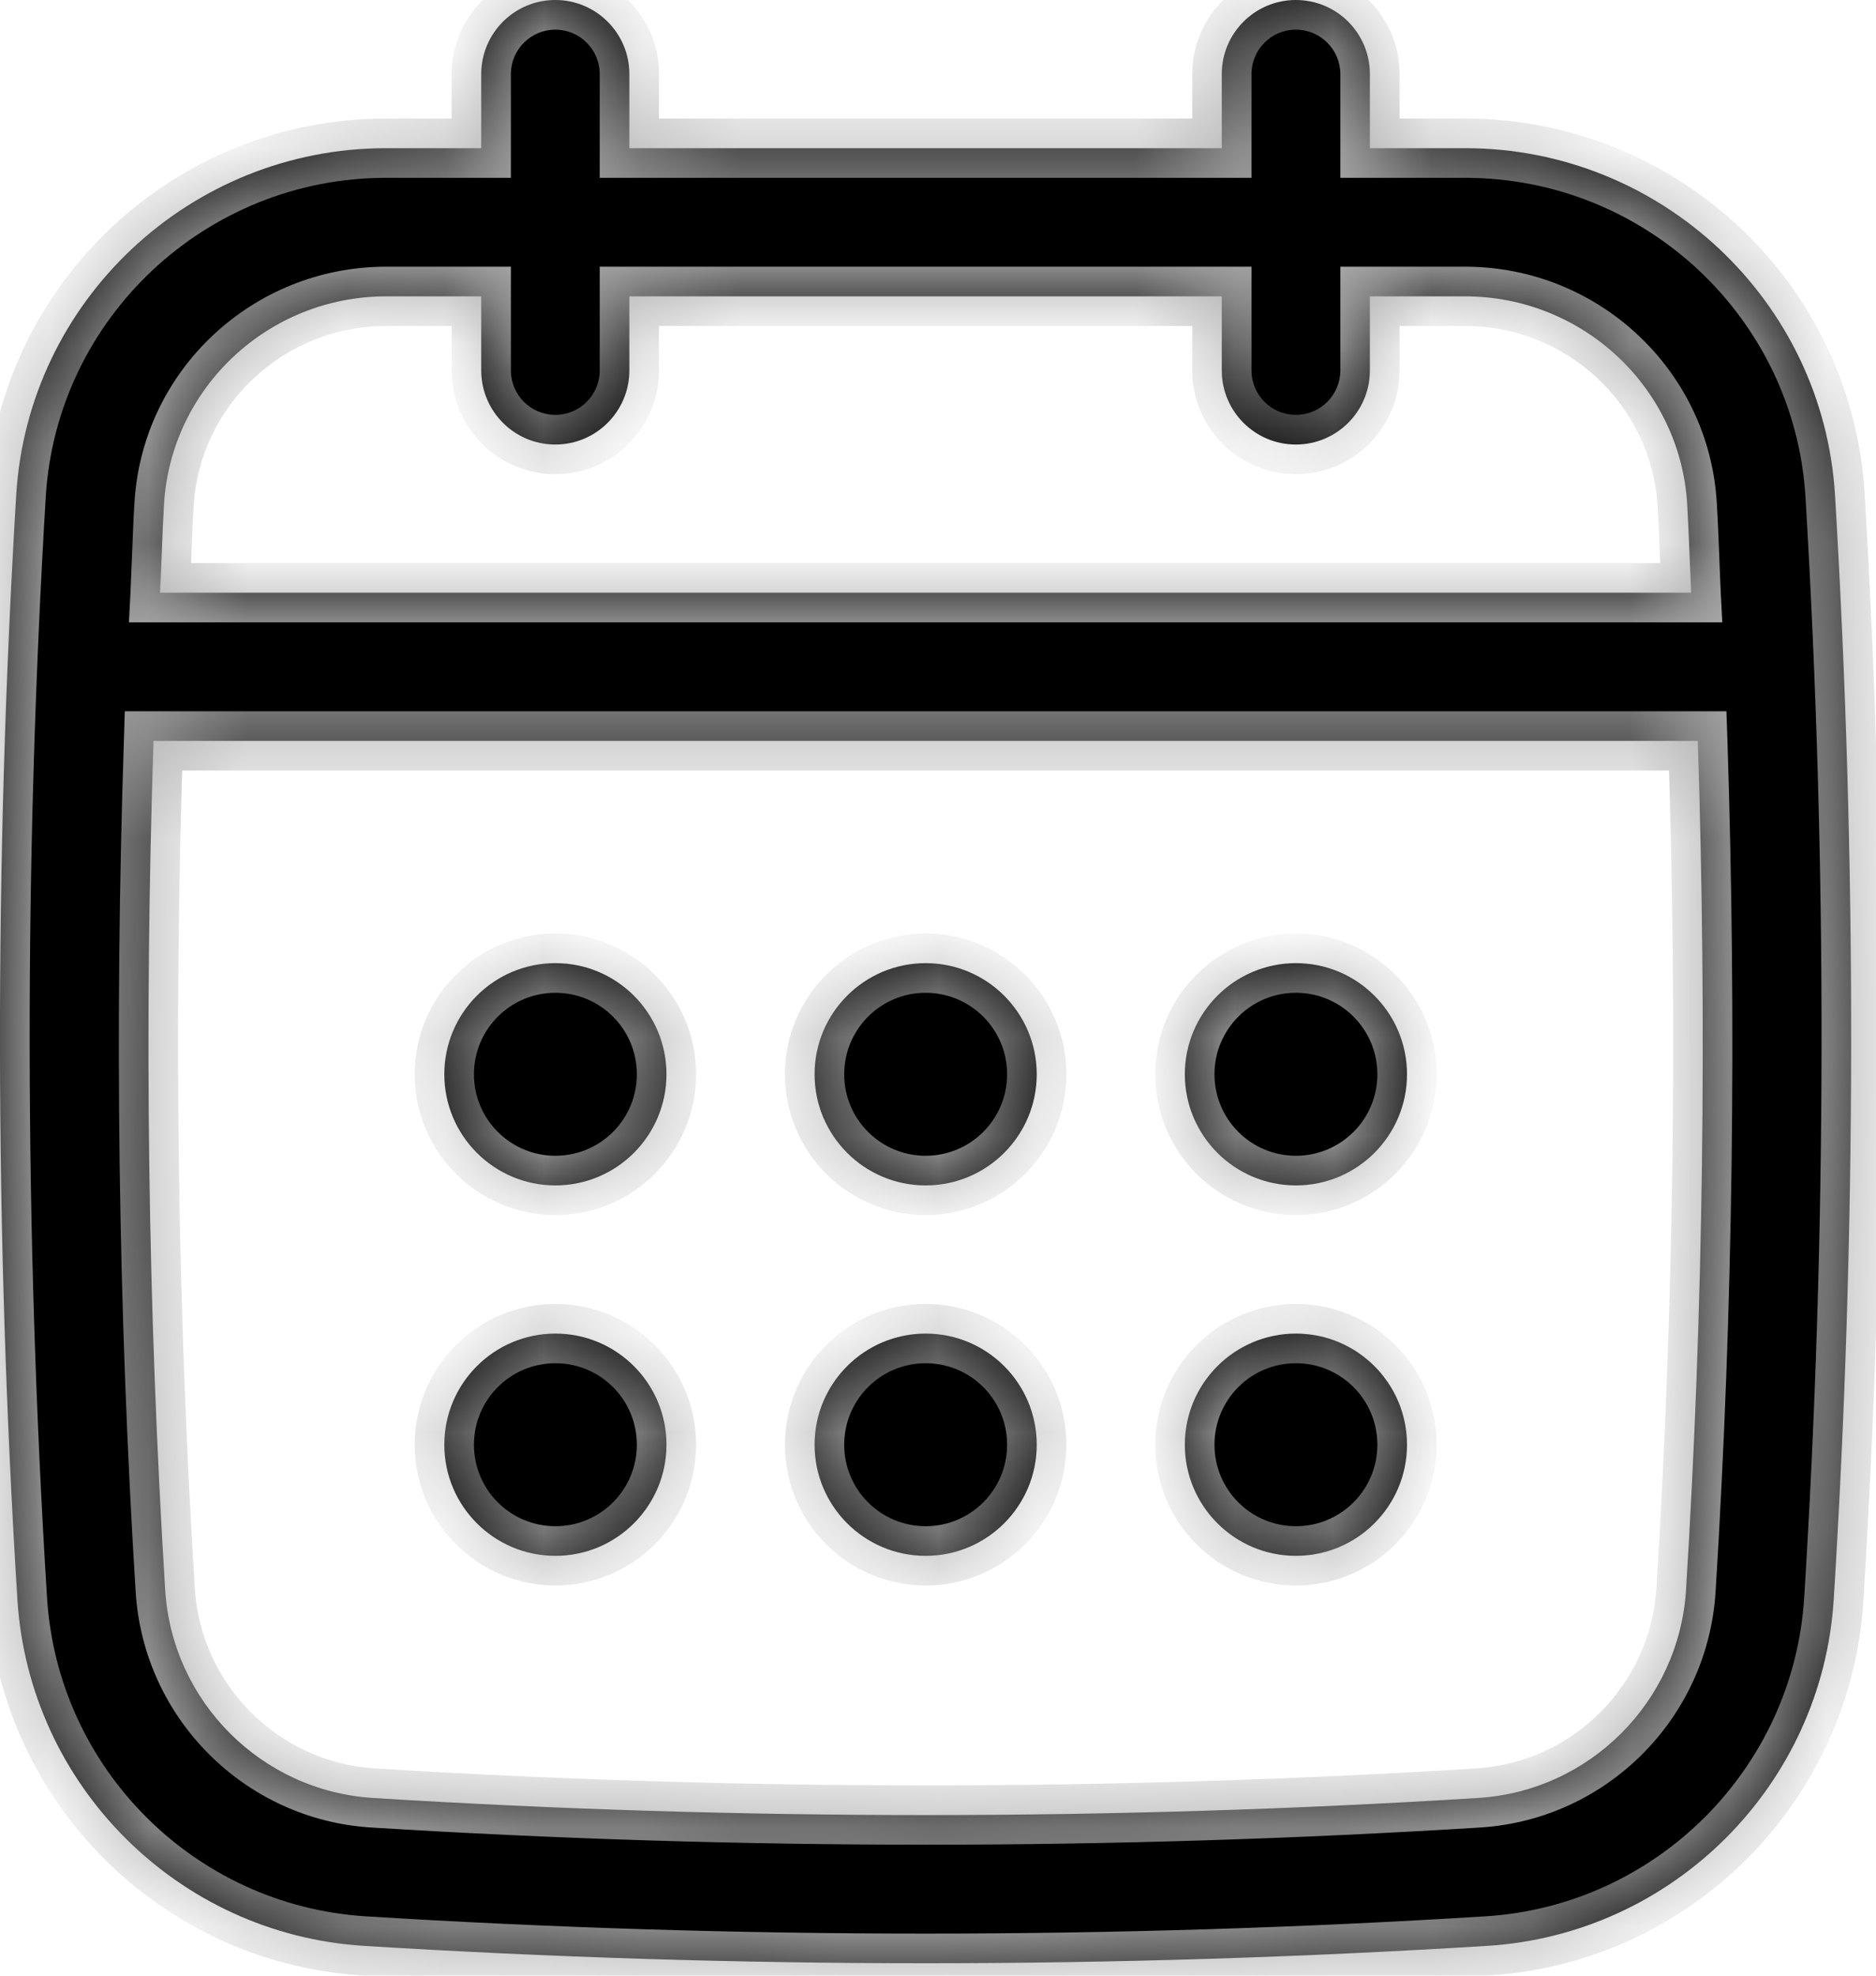
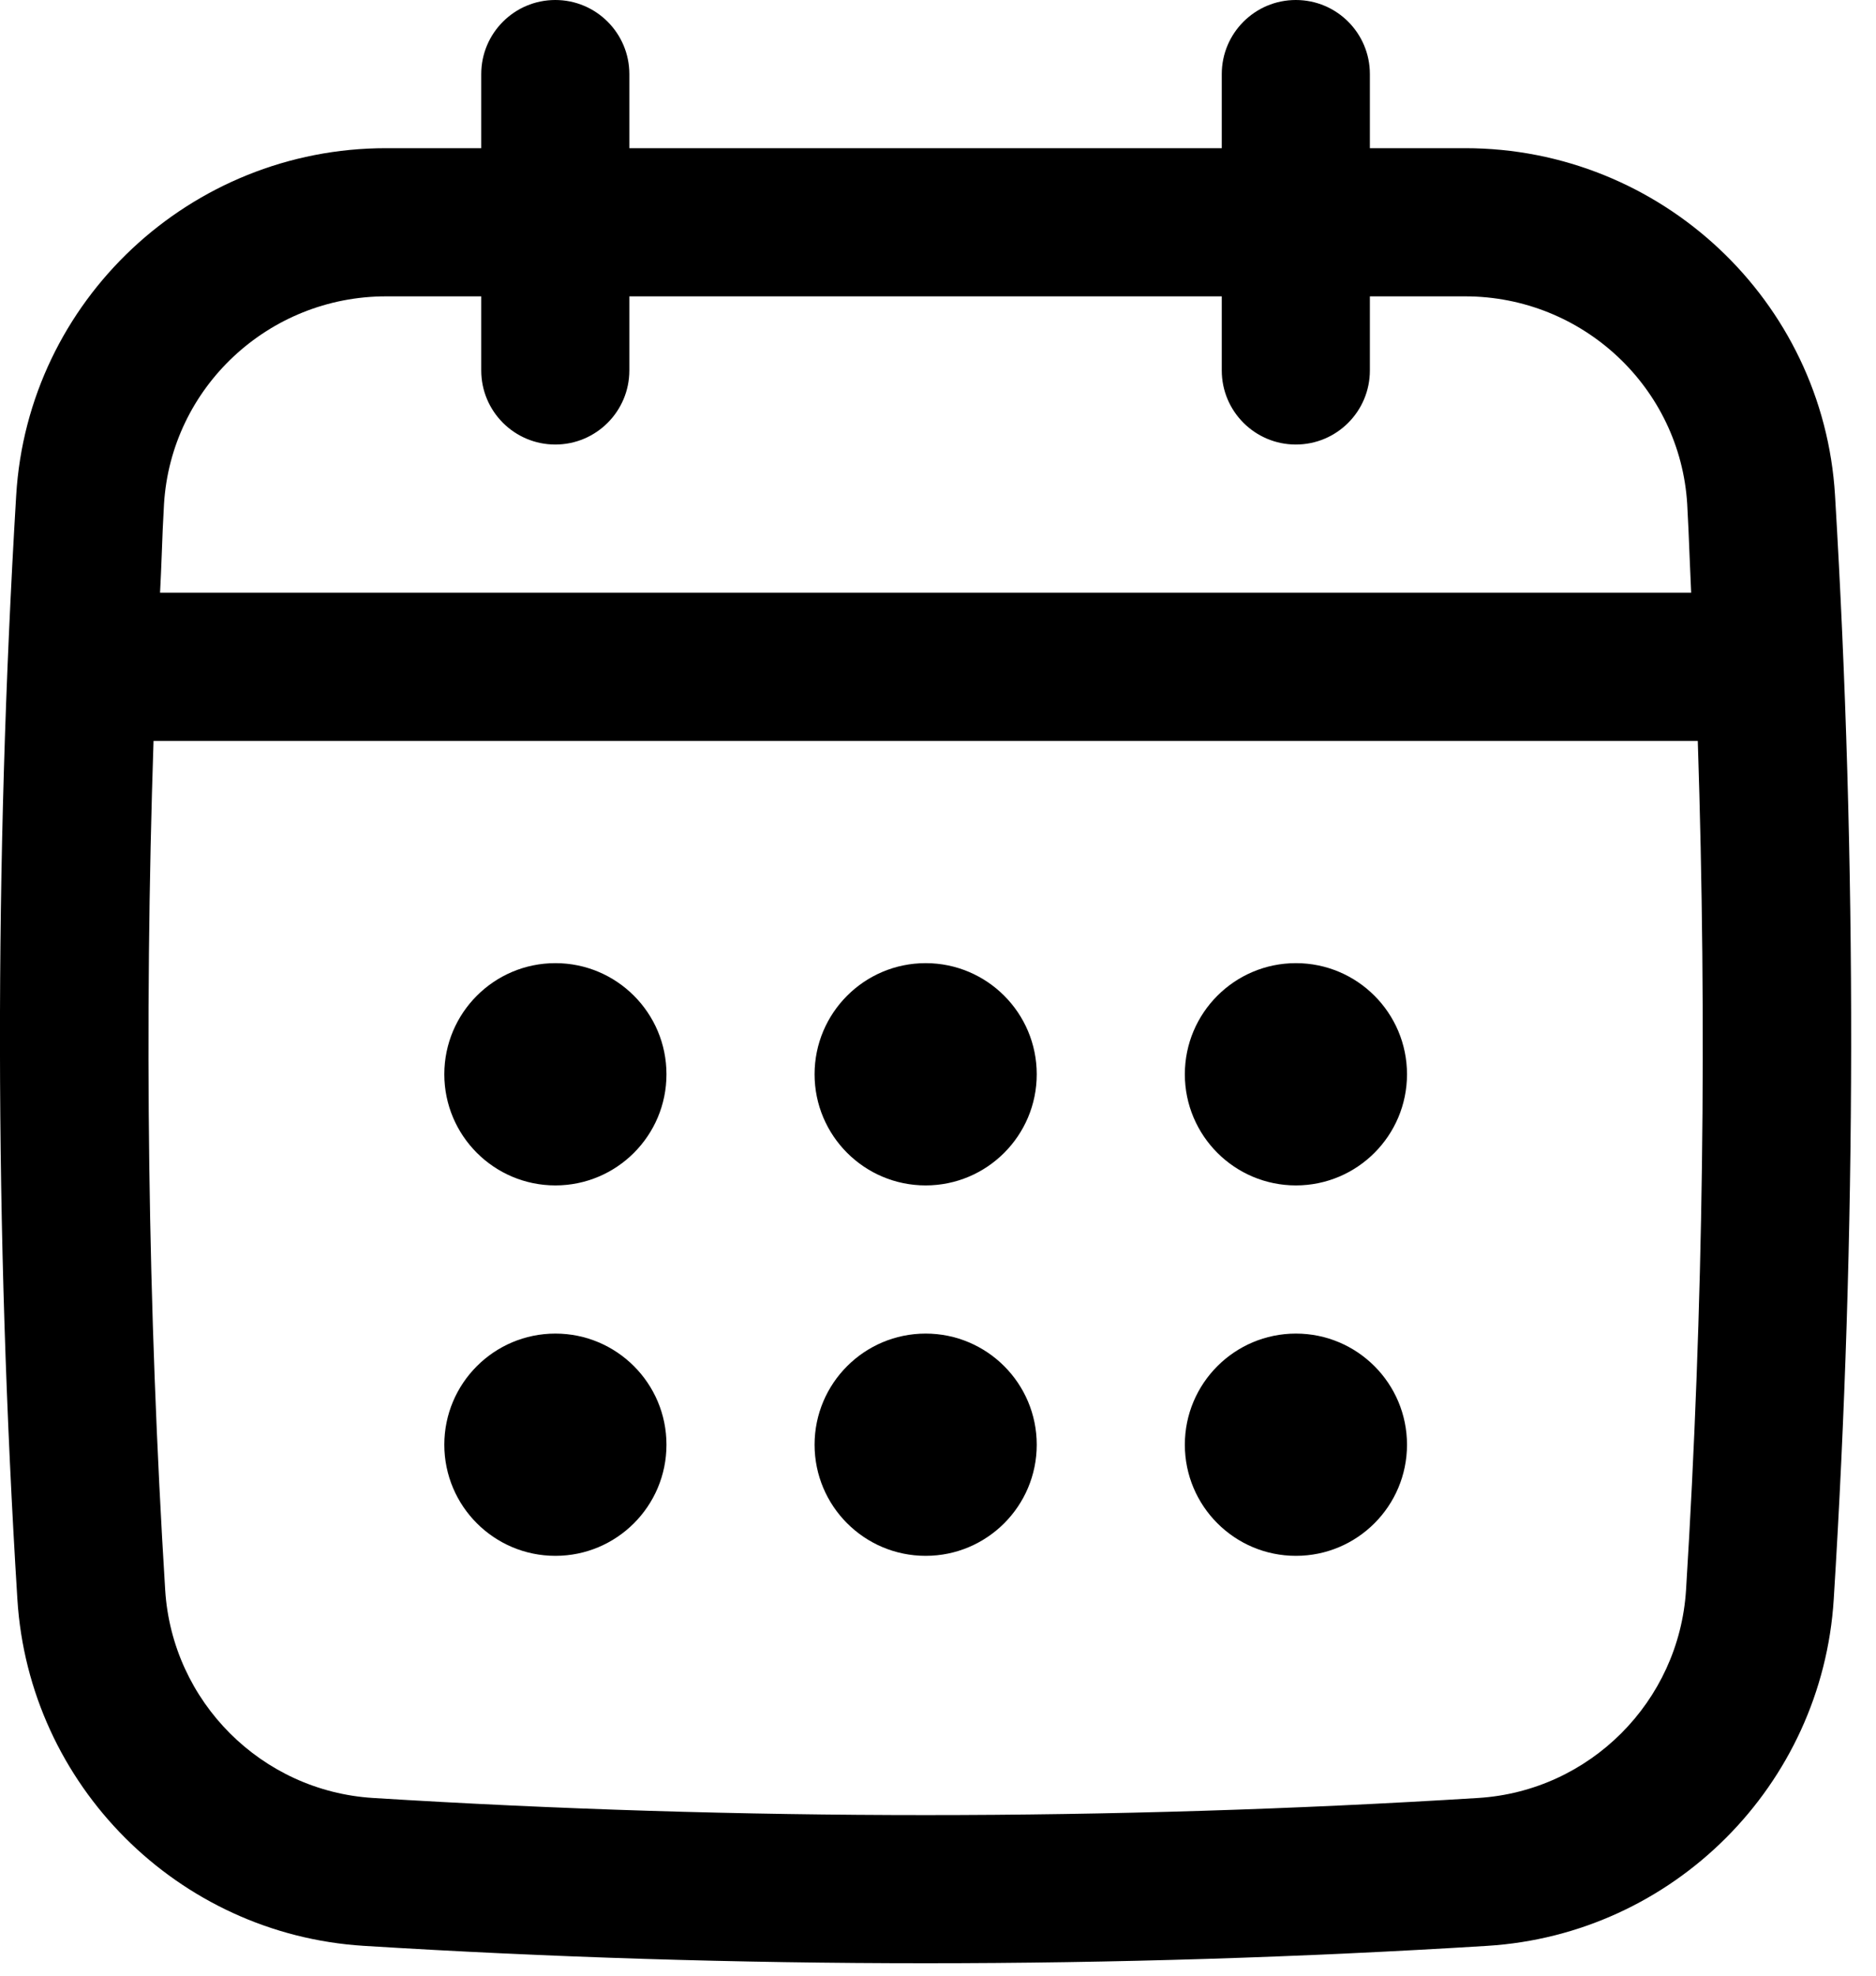
<svg xmlns="http://www.w3.org/2000/svg" width="19" height="20" viewBox="0 0 19 20" fill="none">
  <mask id="path-1-inside-1_283_51" fill="white">
-     <path fill-rule="evenodd" clip-rule="evenodd" d="M18.585 5.014C18.467 3.044 16.821 1.5 14.839 1.5H13.874V0.75C13.874 0.336 13.539 0 13.124 0C12.71 0 12.374 0.336 12.374 0.75V1.5H6.374V0.75C6.374 0.336 6.038 0 5.624 0C5.21 0 4.874 0.336 4.874 0.75V1.5H3.91C1.927 1.5 0.282 3.044 0.164 5.014C-0.059 8.721 -0.055 12.481 0.176 16.189C0.293 18.072 1.802 19.581 3.685 19.698C5.572 19.815 7.473 19.874 9.374 19.874C11.275 19.874 13.176 19.815 15.063 19.698C16.947 19.581 18.455 18.072 18.572 16.189C18.803 12.483 18.807 8.723 18.585 5.014ZM17.076 16.096C17.005 17.226 16.1 18.131 14.971 18.201C11.257 18.432 7.492 18.432 3.778 18.201C2.648 18.131 1.744 17.226 1.673 16.096C1.496 13.245 1.46 10.364 1.555 7.5H17.195C17.289 10.365 17.253 13.246 17.076 16.096ZM5.624 4.5C6.038 4.5 6.374 4.164 6.374 3.75V3H12.374V3.75C12.374 4.164 12.71 4.5 13.124 4.5C13.539 4.5 13.874 4.164 13.874 3.75V3H14.839C16.029 3 17.017 3.924 17.088 5.104C17.098 5.279 17.105 5.454 17.112 5.63V5.63L17.112 5.63L17.112 5.63L17.112 5.631L17.112 5.631L17.112 5.631C17.117 5.754 17.122 5.877 17.128 6H1.621C1.628 5.872 1.633 5.744 1.638 5.616L1.638 5.616C1.644 5.445 1.651 5.274 1.661 5.104C1.732 3.924 2.719 3 3.91 3H4.874V3.75C4.874 4.164 5.21 4.5 5.624 4.5ZM5.625 12C6.246 12 6.75 11.496 6.75 10.875C6.75 10.254 6.246 9.75 5.625 9.75C5.004 9.75 4.5 10.254 4.5 10.875C4.5 11.496 5.004 12 5.625 12ZM10.5 10.875C10.5 11.496 9.996 12 9.375 12C8.754 12 8.25 11.496 8.25 10.875C8.25 10.254 8.754 9.75 9.375 9.75C9.996 9.75 10.5 10.254 10.5 10.875ZM5.625 15.75C6.246 15.75 6.75 15.246 6.75 14.625C6.75 14.004 6.246 13.5 5.625 13.5C5.004 13.5 4.5 14.004 4.5 14.625C4.5 15.246 5.004 15.75 5.625 15.75ZM14.25 10.875C14.25 11.496 13.746 12 13.125 12C12.504 12 12 11.496 12 10.875C12 10.254 12.504 9.75 13.125 9.75C13.746 9.75 14.25 10.254 14.25 10.875ZM13.125 15.75C13.746 15.75 14.25 15.246 14.25 14.625C14.25 14.004 13.746 13.5 13.125 13.5C12.504 13.5 12 14.004 12 14.625C12 15.246 12.504 15.75 13.125 15.75ZM10.5 14.625C10.5 15.246 9.996 15.75 9.375 15.75C8.754 15.75 8.25 15.246 8.25 14.625C8.25 14.004 8.754 13.5 9.375 13.5C9.996 13.5 10.5 14.004 10.5 14.625Z" />
-   </mask>
+     </mask>
  <path fill-rule="evenodd" clip-rule="evenodd" d="M18.585 5.014C18.467 3.044 16.821 1.5 14.839 1.5H13.874V0.75C13.874 0.336 13.539 0 13.124 0C12.71 0 12.374 0.336 12.374 0.75V1.5H6.374V0.75C6.374 0.336 6.038 0 5.624 0C5.21 0 4.874 0.336 4.874 0.75V1.5H3.91C1.927 1.5 0.282 3.044 0.164 5.014C-0.059 8.721 -0.055 12.481 0.176 16.189C0.293 18.072 1.802 19.581 3.685 19.698C5.572 19.815 7.473 19.874 9.374 19.874C11.275 19.874 13.176 19.815 15.063 19.698C16.947 19.581 18.455 18.072 18.572 16.189C18.803 12.483 18.807 8.723 18.585 5.014ZM17.076 16.096C17.005 17.226 16.1 18.131 14.971 18.201C11.257 18.432 7.492 18.432 3.778 18.201C2.648 18.131 1.744 17.226 1.673 16.096C1.496 13.245 1.46 10.364 1.555 7.5H17.195C17.289 10.365 17.253 13.246 17.076 16.096ZM5.624 4.5C6.038 4.5 6.374 4.164 6.374 3.75V3H12.374V3.75C12.374 4.164 12.71 4.5 13.124 4.5C13.539 4.5 13.874 4.164 13.874 3.75V3H14.839C16.029 3 17.017 3.924 17.088 5.104C17.098 5.279 17.105 5.454 17.112 5.63V5.63L17.112 5.63L17.112 5.63L17.112 5.631L17.112 5.631L17.112 5.631C17.117 5.754 17.122 5.877 17.128 6H1.621C1.628 5.872 1.633 5.744 1.638 5.616L1.638 5.616C1.644 5.445 1.651 5.274 1.661 5.104C1.732 3.924 2.719 3 3.91 3H4.874V3.75C4.874 4.164 5.21 4.5 5.624 4.5ZM5.625 12C6.246 12 6.75 11.496 6.75 10.875C6.75 10.254 6.246 9.75 5.625 9.75C5.004 9.75 4.5 10.254 4.5 10.875C4.5 11.496 5.004 12 5.625 12ZM10.5 10.875C10.5 11.496 9.996 12 9.375 12C8.754 12 8.25 11.496 8.25 10.875C8.25 10.254 8.754 9.75 9.375 9.75C9.996 9.75 10.5 10.254 10.5 10.875ZM5.625 15.75C6.246 15.75 6.75 15.246 6.75 14.625C6.75 14.004 6.246 13.5 5.625 13.5C5.004 13.5 4.5 14.004 4.5 14.625C4.5 15.246 5.004 15.75 5.625 15.75ZM14.25 10.875C14.25 11.496 13.746 12 13.125 12C12.504 12 12 11.496 12 10.875C12 10.254 12.504 9.75 13.125 9.75C13.746 9.75 14.25 10.254 14.25 10.875ZM13.125 15.75C13.746 15.75 14.25 15.246 14.25 14.625C14.25 14.004 13.746 13.5 13.125 13.5C12.504 13.5 12 14.004 12 14.625C12 15.246 12.504 15.75 13.125 15.75ZM10.5 14.625C10.5 15.246 9.996 15.75 9.375 15.75C8.754 15.75 8.25 15.246 8.25 14.625C8.25 14.004 8.754 13.5 9.375 13.5C9.996 13.5 10.5 14.004 10.5 14.625Z" fill="black" />
-   <path d="M18.585 5.014L18.885 4.997L18.885 4.996L18.585 5.014ZM13.874 1.5H13.575V1.8H13.874V1.5ZM12.374 1.5V1.8H12.675V1.5H12.374ZM6.374 1.5H6.074V1.8H6.374V1.5ZM4.874 1.5V1.8H5.174V1.5H4.874ZM0.164 5.014L0.463 5.032L0.463 5.032L0.164 5.014ZM0.176 16.189L0.476 16.171L0.476 16.171L0.176 16.189ZM3.685 19.698L3.704 19.399L3.704 19.399L3.685 19.698ZM15.063 19.698L15.045 19.399L15.045 19.399L15.063 19.698ZM18.572 16.189L18.273 16.171L18.273 16.171L18.572 16.189ZM14.971 18.201L14.952 17.902H14.952L14.971 18.201ZM17.076 16.096L17.375 16.115L17.375 16.115L17.076 16.096ZM3.778 18.201L3.76 18.5L3.76 18.5L3.778 18.201ZM1.673 16.096L1.973 16.078L1.973 16.078L1.673 16.096ZM1.555 7.5V7.2H1.264L1.255 7.49L1.555 7.5ZM17.195 7.5L17.495 7.49L17.485 7.2H17.195V7.5ZM6.374 3V2.7H6.074V3H6.374ZM12.374 3H12.675V2.7H12.374V3ZM13.874 3V2.7H13.575V3H13.874ZM17.088 5.104L17.387 5.086L17.387 5.086L17.088 5.104ZM17.112 5.63H17.412L17.412 5.618L17.112 5.63ZM17.112 5.63H16.812V5.638L16.812 5.645L17.112 5.63ZM17.112 5.631L16.812 5.646L16.812 5.646L17.112 5.631ZM17.112 5.631L17.412 5.623L17.412 5.615L17.112 5.631ZM17.112 5.631L16.812 5.639L16.812 5.643L17.112 5.631ZM17.128 6V6.3H17.443L17.427 5.985L17.128 6ZM1.621 6L1.322 5.985L1.306 6.3H1.621V6ZM1.638 5.616L1.938 5.628L1.938 5.628L1.638 5.616ZM1.638 5.616L1.338 5.604L1.338 5.605L1.638 5.616ZM1.661 5.104L1.362 5.086L1.362 5.086L1.661 5.104ZM4.874 3H5.174V2.7H4.874V3ZM14.839 1.8C16.664 1.8 18.177 3.221 18.286 5.033L18.885 4.996C18.757 2.866 16.979 1.2 14.839 1.2V1.8ZM13.874 1.8H14.839V1.2H13.874V1.8ZM13.575 0.75V1.5H14.175V0.75H13.575ZM13.124 0.3C13.373 0.3 13.575 0.502 13.575 0.75H14.175C14.175 0.17 13.704 -0.3 13.124 -0.3V0.3ZM12.675 0.75C12.675 0.502 12.876 0.3 13.124 0.3V-0.3C12.545 -0.3 12.075 0.17 12.075 0.75H12.675ZM12.675 1.5V0.75H12.075V1.5H12.675ZM6.374 1.8H12.374V1.2H6.374V1.8ZM6.074 0.75V1.5H6.674V0.75H6.074ZM5.624 0.3C5.873 0.3 6.074 0.502 6.074 0.75H6.674C6.674 0.17 6.204 -0.3 5.624 -0.3V0.3ZM5.174 0.75C5.174 0.502 5.376 0.3 5.624 0.3V-0.3C5.045 -0.3 4.574 0.17 4.574 0.75H5.174ZM5.174 1.5V0.75H4.574V1.5H5.174ZM3.91 1.8H4.874V1.2H3.91V1.8ZM0.463 5.032C0.572 3.221 2.085 1.8 3.91 1.8V1.2C1.77 1.2 -0.008 2.866 -0.136 4.997L0.463 5.032ZM0.476 16.171C0.246 12.474 0.242 8.727 0.463 5.032L-0.136 4.997C-0.359 8.715 -0.355 12.487 -0.123 16.208L0.476 16.171ZM3.704 19.399C1.971 19.291 0.583 17.903 0.476 16.171L-0.123 16.208C0.003 18.242 1.632 19.871 3.666 19.997L3.704 19.399ZM9.374 19.574C7.479 19.574 5.585 19.516 3.704 19.399L3.666 19.997C5.56 20.115 7.467 20.174 9.374 20.174V19.574ZM15.045 19.399C13.164 19.516 11.268 19.574 9.374 19.574V20.174C11.281 20.174 13.188 20.115 15.082 19.997L15.045 19.399ZM18.273 16.171C18.165 17.903 16.777 19.291 15.045 19.399L15.082 19.997C17.116 19.871 18.745 18.242 18.872 16.208L18.273 16.171ZM18.286 5.032C18.507 8.729 18.503 12.476 18.273 16.171L18.872 16.208C19.103 12.489 19.107 8.717 18.885 4.997L18.286 5.032ZM14.989 18.5C16.27 18.421 17.295 17.396 17.375 16.115L16.776 16.077C16.715 17.056 15.93 17.841 14.952 17.902L14.989 18.5ZM3.76 18.5C7.485 18.732 11.264 18.732 14.989 18.5L14.952 17.902C11.251 18.131 7.498 18.131 3.797 17.902L3.76 18.5ZM1.374 16.115C1.454 17.395 2.479 18.421 3.76 18.5L3.797 17.902C2.818 17.84 2.034 17.056 1.973 16.078L1.374 16.115ZM1.255 7.49C1.16 10.363 1.196 13.254 1.374 16.115L1.973 16.078C1.796 13.236 1.76 10.365 1.854 7.51L1.255 7.49ZM17.195 7.2H1.555V7.8H17.195V7.2ZM17.375 16.115C17.553 13.255 17.589 10.364 17.495 7.49L16.895 7.51C16.989 10.366 16.953 13.237 16.776 16.078L17.375 16.115ZM6.074 3.75C6.074 3.998 5.873 4.2 5.624 4.2V4.8C6.204 4.8 6.674 4.33 6.674 3.75H6.074ZM6.074 3V3.75H6.674V3H6.074ZM12.374 2.7H6.374V3.3H12.374V2.7ZM12.675 3.75V3H12.075V3.75H12.675ZM13.124 4.2C12.876 4.2 12.675 3.998 12.675 3.75H12.075C12.075 4.33 12.545 4.8 13.124 4.8V4.2ZM13.575 3.75C13.575 3.998 13.373 4.2 13.124 4.2V4.8C13.704 4.8 14.175 4.33 14.175 3.75H13.575ZM13.575 3V3.75H14.175V3H13.575ZM14.839 2.7H13.874V3.3H14.839V2.7ZM17.387 5.086C17.307 3.746 16.186 2.7 14.839 2.7V3.3C15.872 3.3 16.727 4.103 16.788 5.122L17.387 5.086ZM17.412 5.618C17.405 5.443 17.398 5.265 17.387 5.086L16.788 5.122C16.799 5.293 16.805 5.466 16.812 5.642L17.412 5.618ZM17.412 5.63V5.63H16.812V5.63H17.412ZM17.412 5.615L17.412 5.615L16.812 5.645L16.812 5.645L17.412 5.615ZM17.412 5.615L17.412 5.615L16.812 5.645L16.812 5.646L17.412 5.615ZM17.412 5.616L17.412 5.615L16.812 5.646L16.812 5.646L17.412 5.616ZM17.412 5.615L17.412 5.615L16.812 5.646L16.812 5.646L17.412 5.615ZM17.412 5.623L17.412 5.623L16.812 5.639L16.812 5.639L17.412 5.623ZM17.427 5.985C17.421 5.864 17.417 5.743 17.412 5.619L16.812 5.643C16.817 5.766 16.822 5.89 16.828 6.015L17.427 5.985ZM1.621 6.3H17.128V5.7H1.621V6.3ZM1.338 5.604C1.333 5.733 1.328 5.859 1.322 5.985L1.921 6.015C1.928 5.885 1.933 5.756 1.938 5.628L1.338 5.604ZM1.338 5.605L1.338 5.605L1.938 5.628L1.938 5.628L1.338 5.605ZM1.362 5.086C1.351 5.26 1.345 5.434 1.338 5.604L1.938 5.628C1.944 5.456 1.951 5.289 1.961 5.122L1.362 5.086ZM3.91 2.7C2.562 2.7 1.442 3.746 1.362 5.086L1.961 5.122C2.022 4.102 2.876 3.3 3.91 3.3V2.7ZM4.874 2.7H3.91V3.3H4.874V2.7ZM5.174 3.75V3H4.574V3.75H5.174ZM5.624 4.2C5.376 4.2 5.174 3.998 5.174 3.75H4.574C4.574 4.33 5.045 4.8 5.624 4.8V4.2ZM6.45 10.875C6.45 11.331 6.081 11.7 5.625 11.7V12.3C6.412 12.3 7.05 11.662 7.05 10.875H6.45ZM5.625 10.05C6.081 10.05 6.45 10.419 6.45 10.875H7.05C7.05 10.088 6.412 9.45 5.625 9.45V10.05ZM4.8 10.875C4.8 10.419 5.169 10.05 5.625 10.05V9.45C4.838 9.45 4.2 10.088 4.2 10.875H4.8ZM5.625 11.7C5.169 11.7 4.8 11.331 4.8 10.875H4.2C4.2 11.662 4.838 12.3 5.625 12.3V11.7ZM9.375 12.3C10.162 12.3 10.8 11.662 10.8 10.875H10.2C10.2 11.331 9.831 11.7 9.375 11.7V12.3ZM7.95 10.875C7.95 11.662 8.588 12.3 9.375 12.3V11.7C8.919 11.7 8.55 11.331 8.55 10.875H7.95ZM9.375 9.45C8.588 9.45 7.95 10.088 7.95 10.875H8.55C8.55 10.419 8.919 10.05 9.375 10.05V9.45ZM10.8 10.875C10.8 10.088 10.162 9.45 9.375 9.45V10.05C9.831 10.05 10.2 10.419 10.2 10.875H10.8ZM6.45 14.625C6.45 15.081 6.081 15.45 5.625 15.45V16.05C6.412 16.05 7.05 15.412 7.05 14.625H6.45ZM5.625 13.8C6.081 13.8 6.45 14.169 6.45 14.625H7.05C7.05 13.838 6.412 13.2 5.625 13.2V13.8ZM4.8 14.625C4.8 14.169 5.169 13.8 5.625 13.8V13.2C4.838 13.2 4.2 13.838 4.2 14.625H4.8ZM5.625 15.45C5.169 15.45 4.8 15.081 4.8 14.625H4.2C4.2 15.412 4.838 16.05 5.625 16.05V15.45ZM13.125 12.3C13.912 12.3 14.55 11.662 14.55 10.875H13.95C13.95 11.331 13.581 11.7 13.125 11.7V12.3ZM11.7 10.875C11.7 11.662 12.338 12.3 13.125 12.3V11.7C12.669 11.7 12.3 11.331 12.3 10.875H11.7ZM13.125 9.45C12.338 9.45 11.7 10.088 11.7 10.875H12.3C12.3 10.419 12.669 10.05 13.125 10.05V9.45ZM14.55 10.875C14.55 10.088 13.912 9.45 13.125 9.45V10.05C13.581 10.05 13.95 10.419 13.95 10.875H14.55ZM13.95 14.625C13.95 15.081 13.581 15.45 13.125 15.45V16.05C13.912 16.05 14.55 15.412 14.55 14.625H13.95ZM13.125 13.8C13.581 13.8 13.95 14.169 13.95 14.625H14.55C14.55 13.838 13.912 13.2 13.125 13.2V13.8ZM12.3 14.625C12.3 14.169 12.669 13.8 13.125 13.8V13.2C12.338 13.2 11.7 13.838 11.7 14.625H12.3ZM13.125 15.45C12.669 15.45 12.3 15.081 12.3 14.625H11.7C11.7 15.412 12.338 16.05 13.125 16.05V15.45ZM9.375 16.05C10.162 16.05 10.8 15.412 10.8 14.625H10.2C10.2 15.081 9.831 15.45 9.375 15.45V16.05ZM7.95 14.625C7.95 15.412 8.588 16.05 9.375 16.05V15.45C8.919 15.45 8.55 15.081 8.55 14.625H7.95ZM9.375 13.2C8.588 13.2 7.95 13.838 7.95 14.625H8.55C8.55 14.169 8.919 13.8 9.375 13.8V13.2ZM10.8 14.625C10.8 13.838 10.162 13.2 9.375 13.2V13.8C9.831 13.8 10.2 14.169 10.2 14.625H10.8Z" fill="#ACACAC" mask="url(#path-1-inside-1_283_51)" />
</svg>